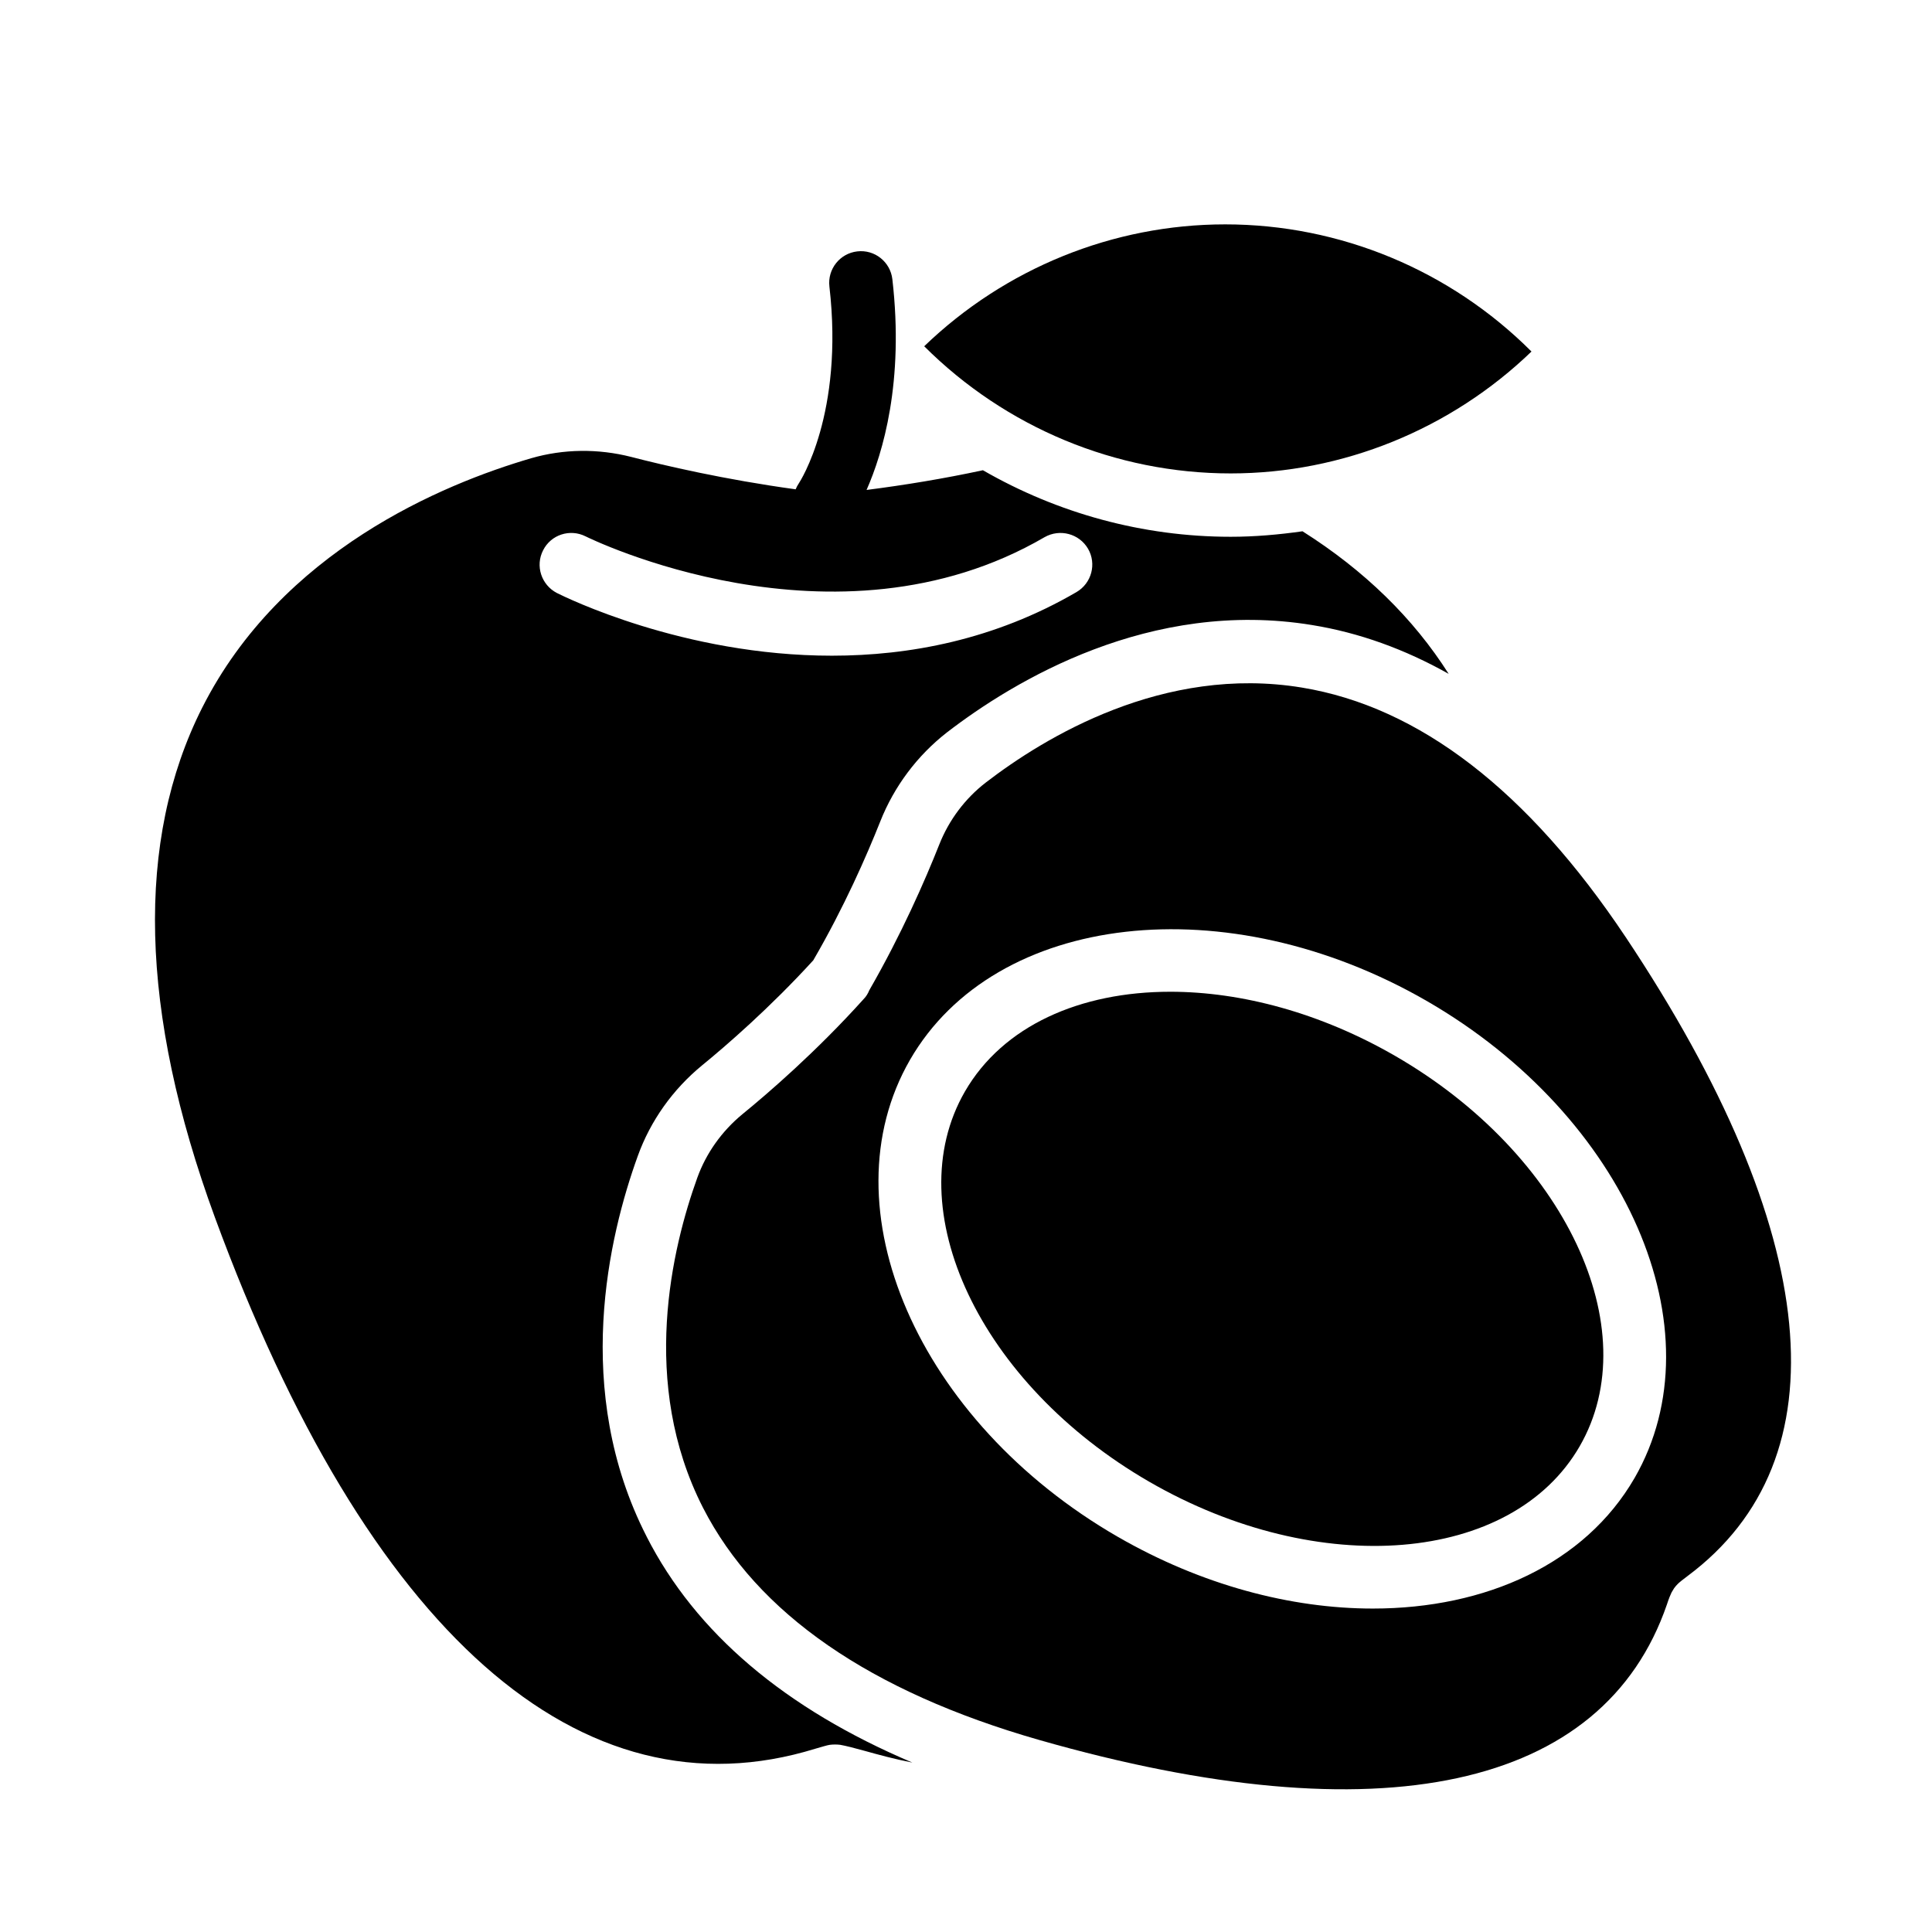
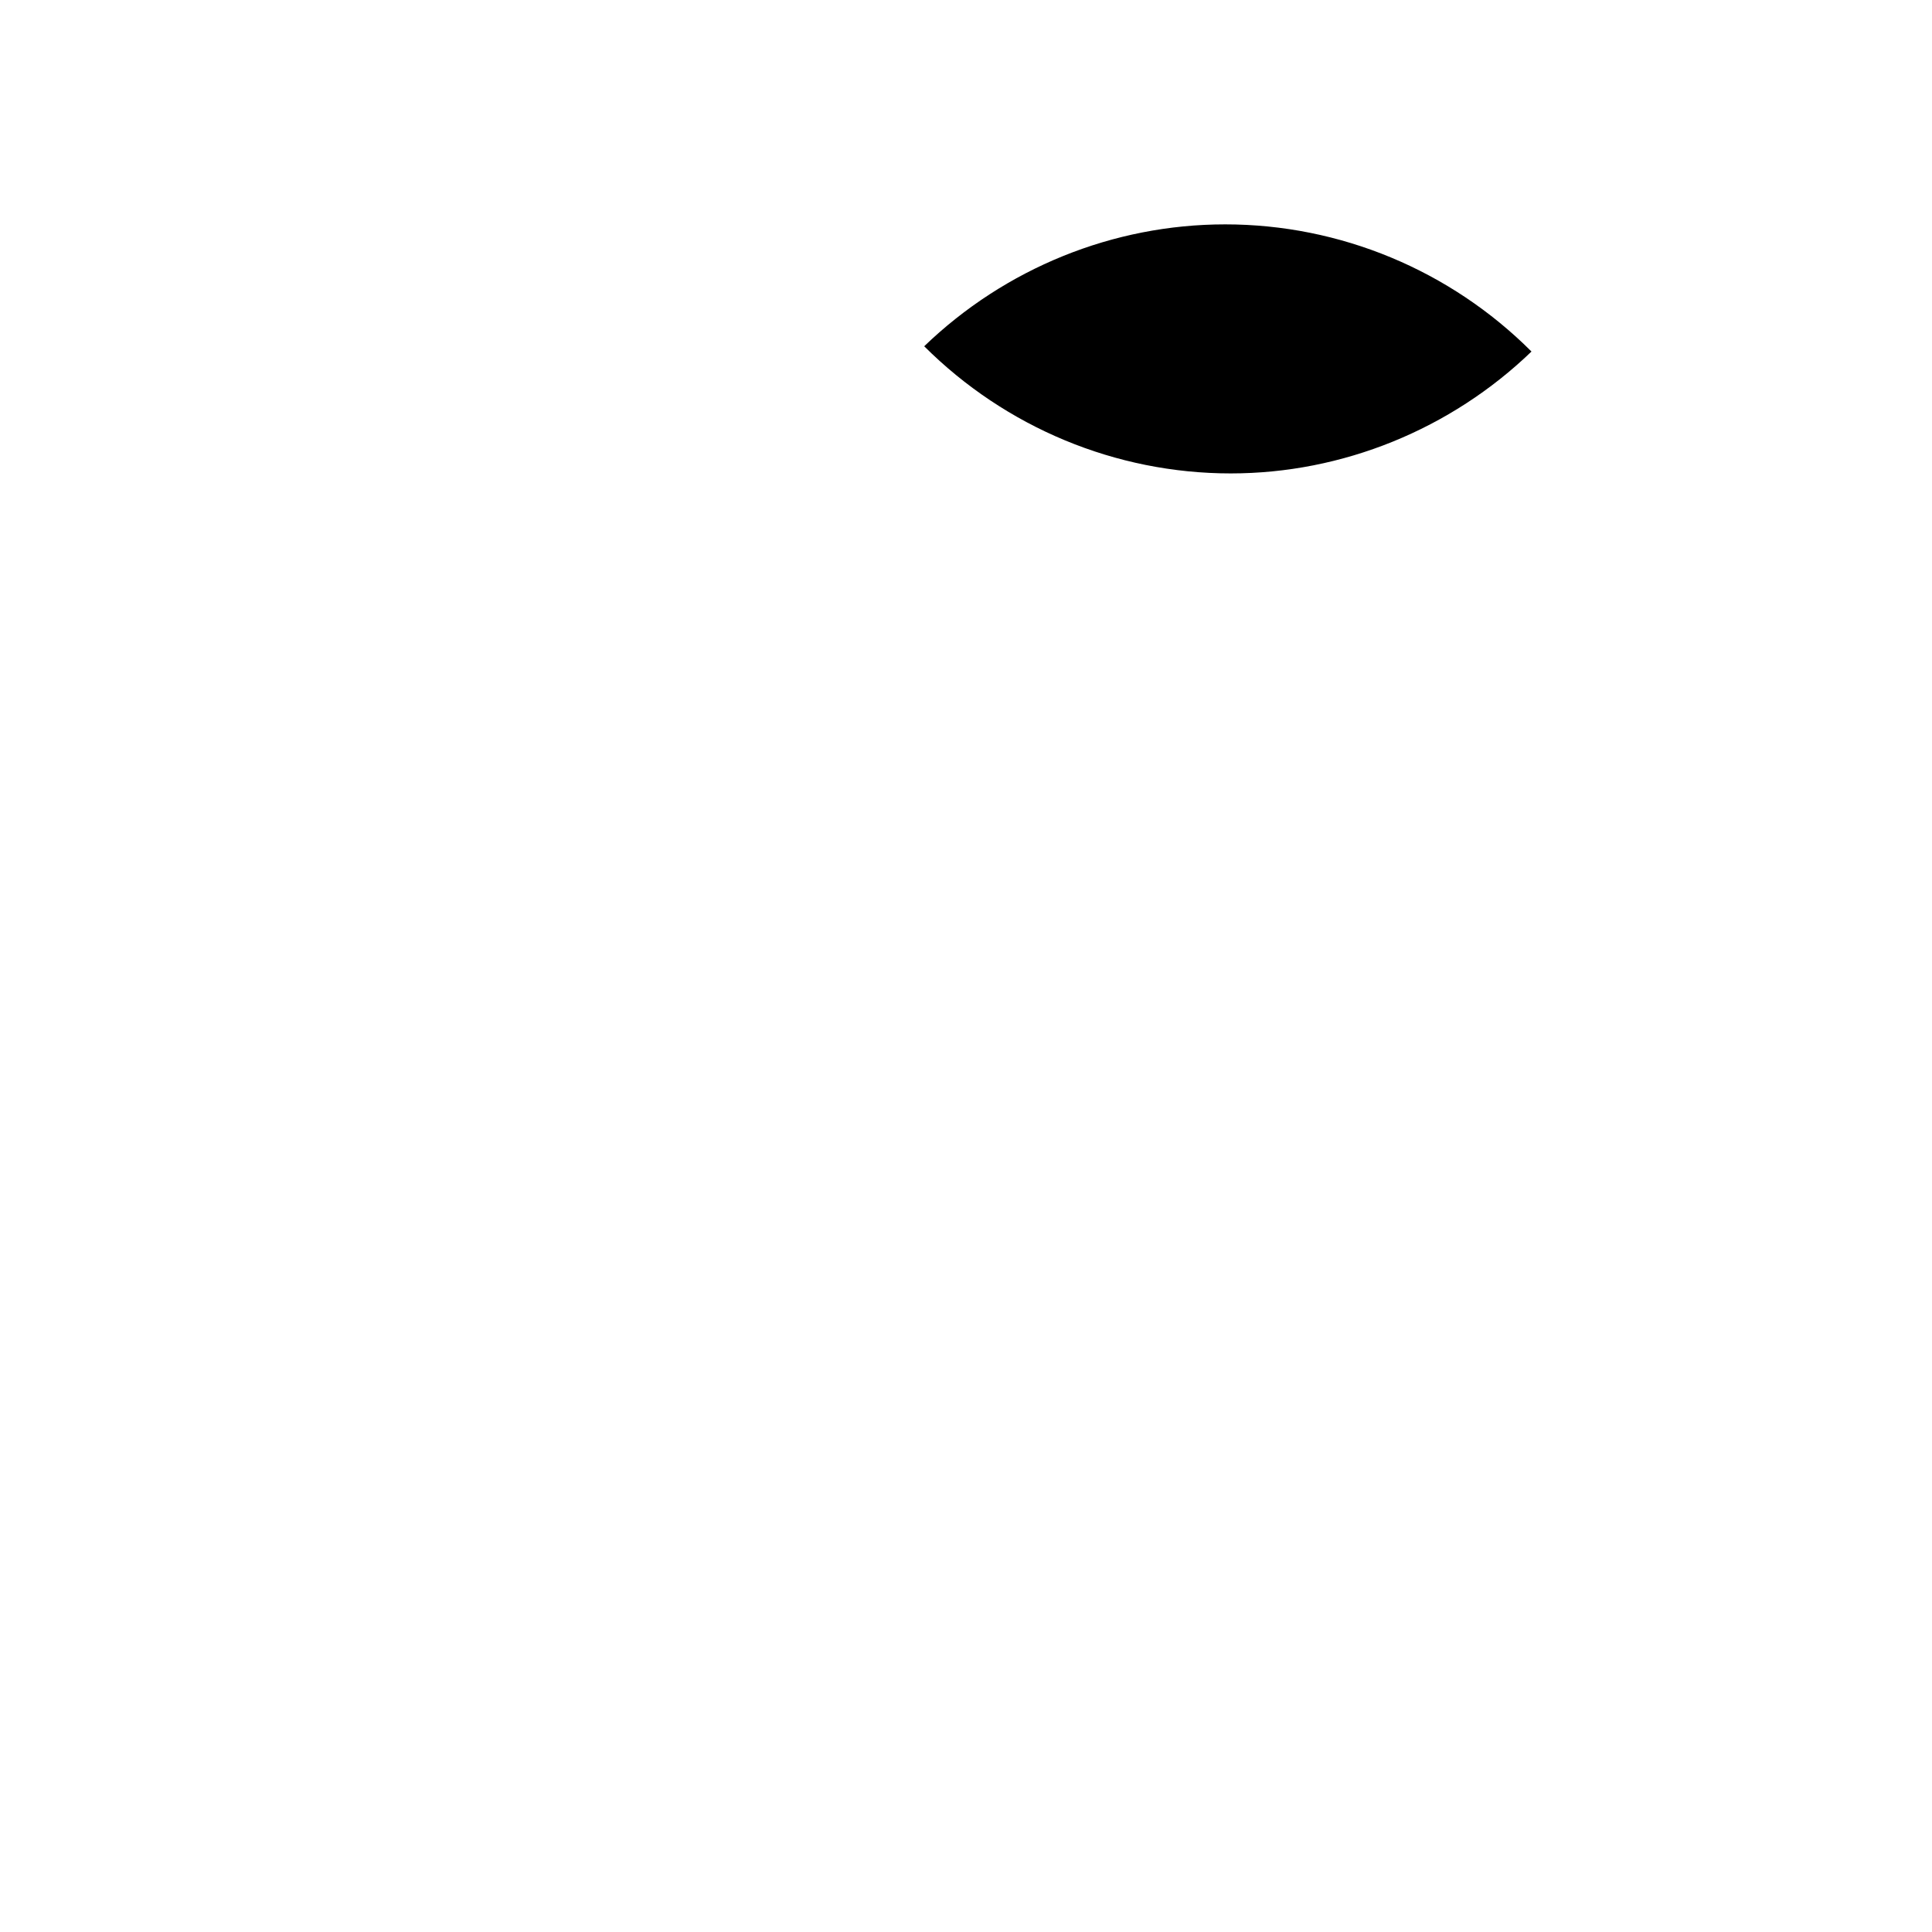
<svg xmlns="http://www.w3.org/2000/svg" fill="#000000" width="800px" height="800px" version="1.1" viewBox="144 144 512 512">
  <g>
-     <path d="m574.77 392.27c-25.863-38.738-54.691-60.961-85.758-66.055-36.668-6.047-68.238 13.211-83.801 25.191-5.43 4.199-9.742 9.91-12.316 16.457-3.75 9.461-9.965 23.68-18.527 38.57-0.336 0.84-0.84 1.68-1.512 2.352-12.539 13.938-25.469 25.078-32.133 30.508-5.43 4.477-9.574 10.301-11.922 16.793-6.66 18.473-15.395 54.41 1.512 87.496 14.332 27.988 44.277 48.703 89.062 61.52 90.461 25.863 149.52 13.098 166.37-35.883 0.504-1.566 0.953-2.633 1.23-3.191 0.223-0.391 0.449-0.785 0.672-1.121 0.281-0.391 0.617-0.785 0.953-1.121 0.449-0.449 1.344-1.176 2.633-2.129 41.531-30.949 35.711-91.129-16.461-169.39zm2.406 143.42c-13.156 22.727-39.352 34.594-69.359 34.594-21.719 0-45.398-6.215-67.621-19.031-52.957-30.562-77.586-87.27-55.027-126.4 22.617-39.129 84.023-46.125 136.98-15.562 52.898 30.562 77.586 87.27 55.027 126.4z" />
    <path d="m549.86 237.16c-21.551-21.551-50.719-33.699-81.168-33.699-29.727 0-58.328 11.645-79.77 32.301 21.551 21.496 50.719 33.699 81.227 33.699 29.664 0 58.324-11.699 79.711-32.301z" />
-     <path d="m315.36 551.2c-19.816-38.738-9.965-79.773-2.352-100.82 3.359-9.348 9.293-17.688 17.074-24.07 6.102-4.981 17.914-15.172 29.445-27.82 8.23-14.164 14.164-27.766 17.746-36.777 3.695-9.348 9.852-17.52 17.688-23.625 17.746-13.66 53.852-35.492 96.789-28.438 12.426 2.016 24.52 6.383 36.164 12.93-9.348-14.723-22.281-27.375-38.738-37.785-6.269 0.895-12.652 1.457-19.031 1.457-23.289 0-45.848-6.215-65.664-17.633-10.469 2.246-20.762 3.934-30.832 5.223 4.309-9.781 9.98-28.578 6.836-55.84-0.531-4.613-4.695-7.926-9.305-7.379-4.606 0.531-7.91 4.695-7.379 9.305 3.891 33.742-7.805 51.707-8.082 52.133-0.359 0.516-0.633 1.059-0.863 1.613-18.734-2.559-34.938-6.344-43.574-8.582-8.789-2.238-17.914-2.129-26.477 0.336-23.566 6.887-66.223 24.574-87.215 66.109-17.746 35.156-16.625 80.609 3.359 135.08 40.418 110 96.957 160.04 159.2 140.79 1.734-0.504 3.023-0.895 3.75-1.008 0.895-0.113 1.902-0.113 2.801 0 1.512 0.281 3.75 0.84 6.551 1.625 3.414 0.953 7.668 2.129 12.539 3.078-33.711-14.273-57.391-34.312-70.434-59.895zm-27.43-261.37c2.07-4.141 7.109-5.766 11.25-3.695 0.672 0.336 66 32.637 121.64 0.223 4.031-2.297 9.18-0.953 11.531 3.078 2.297 3.973 0.953 9.125-3.078 11.477-21.719 12.652-44.336 16.852-64.824 16.852-39.41 0-70.871-15.617-72.883-16.625-4.086-2.129-5.766-7.168-3.637-11.309z" />
-     <path d="m513.75 423.84c-19.762-11.418-40.754-17.016-59.617-17.016-23.902 0-44.336 9.012-54.41 26.422-17.969 31.125 3.973 77.531 48.871 103.45 44.895 25.918 96.059 21.719 114.03-9.406 17.969-31.121-3.977-77.527-48.871-103.45z" />
  </g>
</svg>